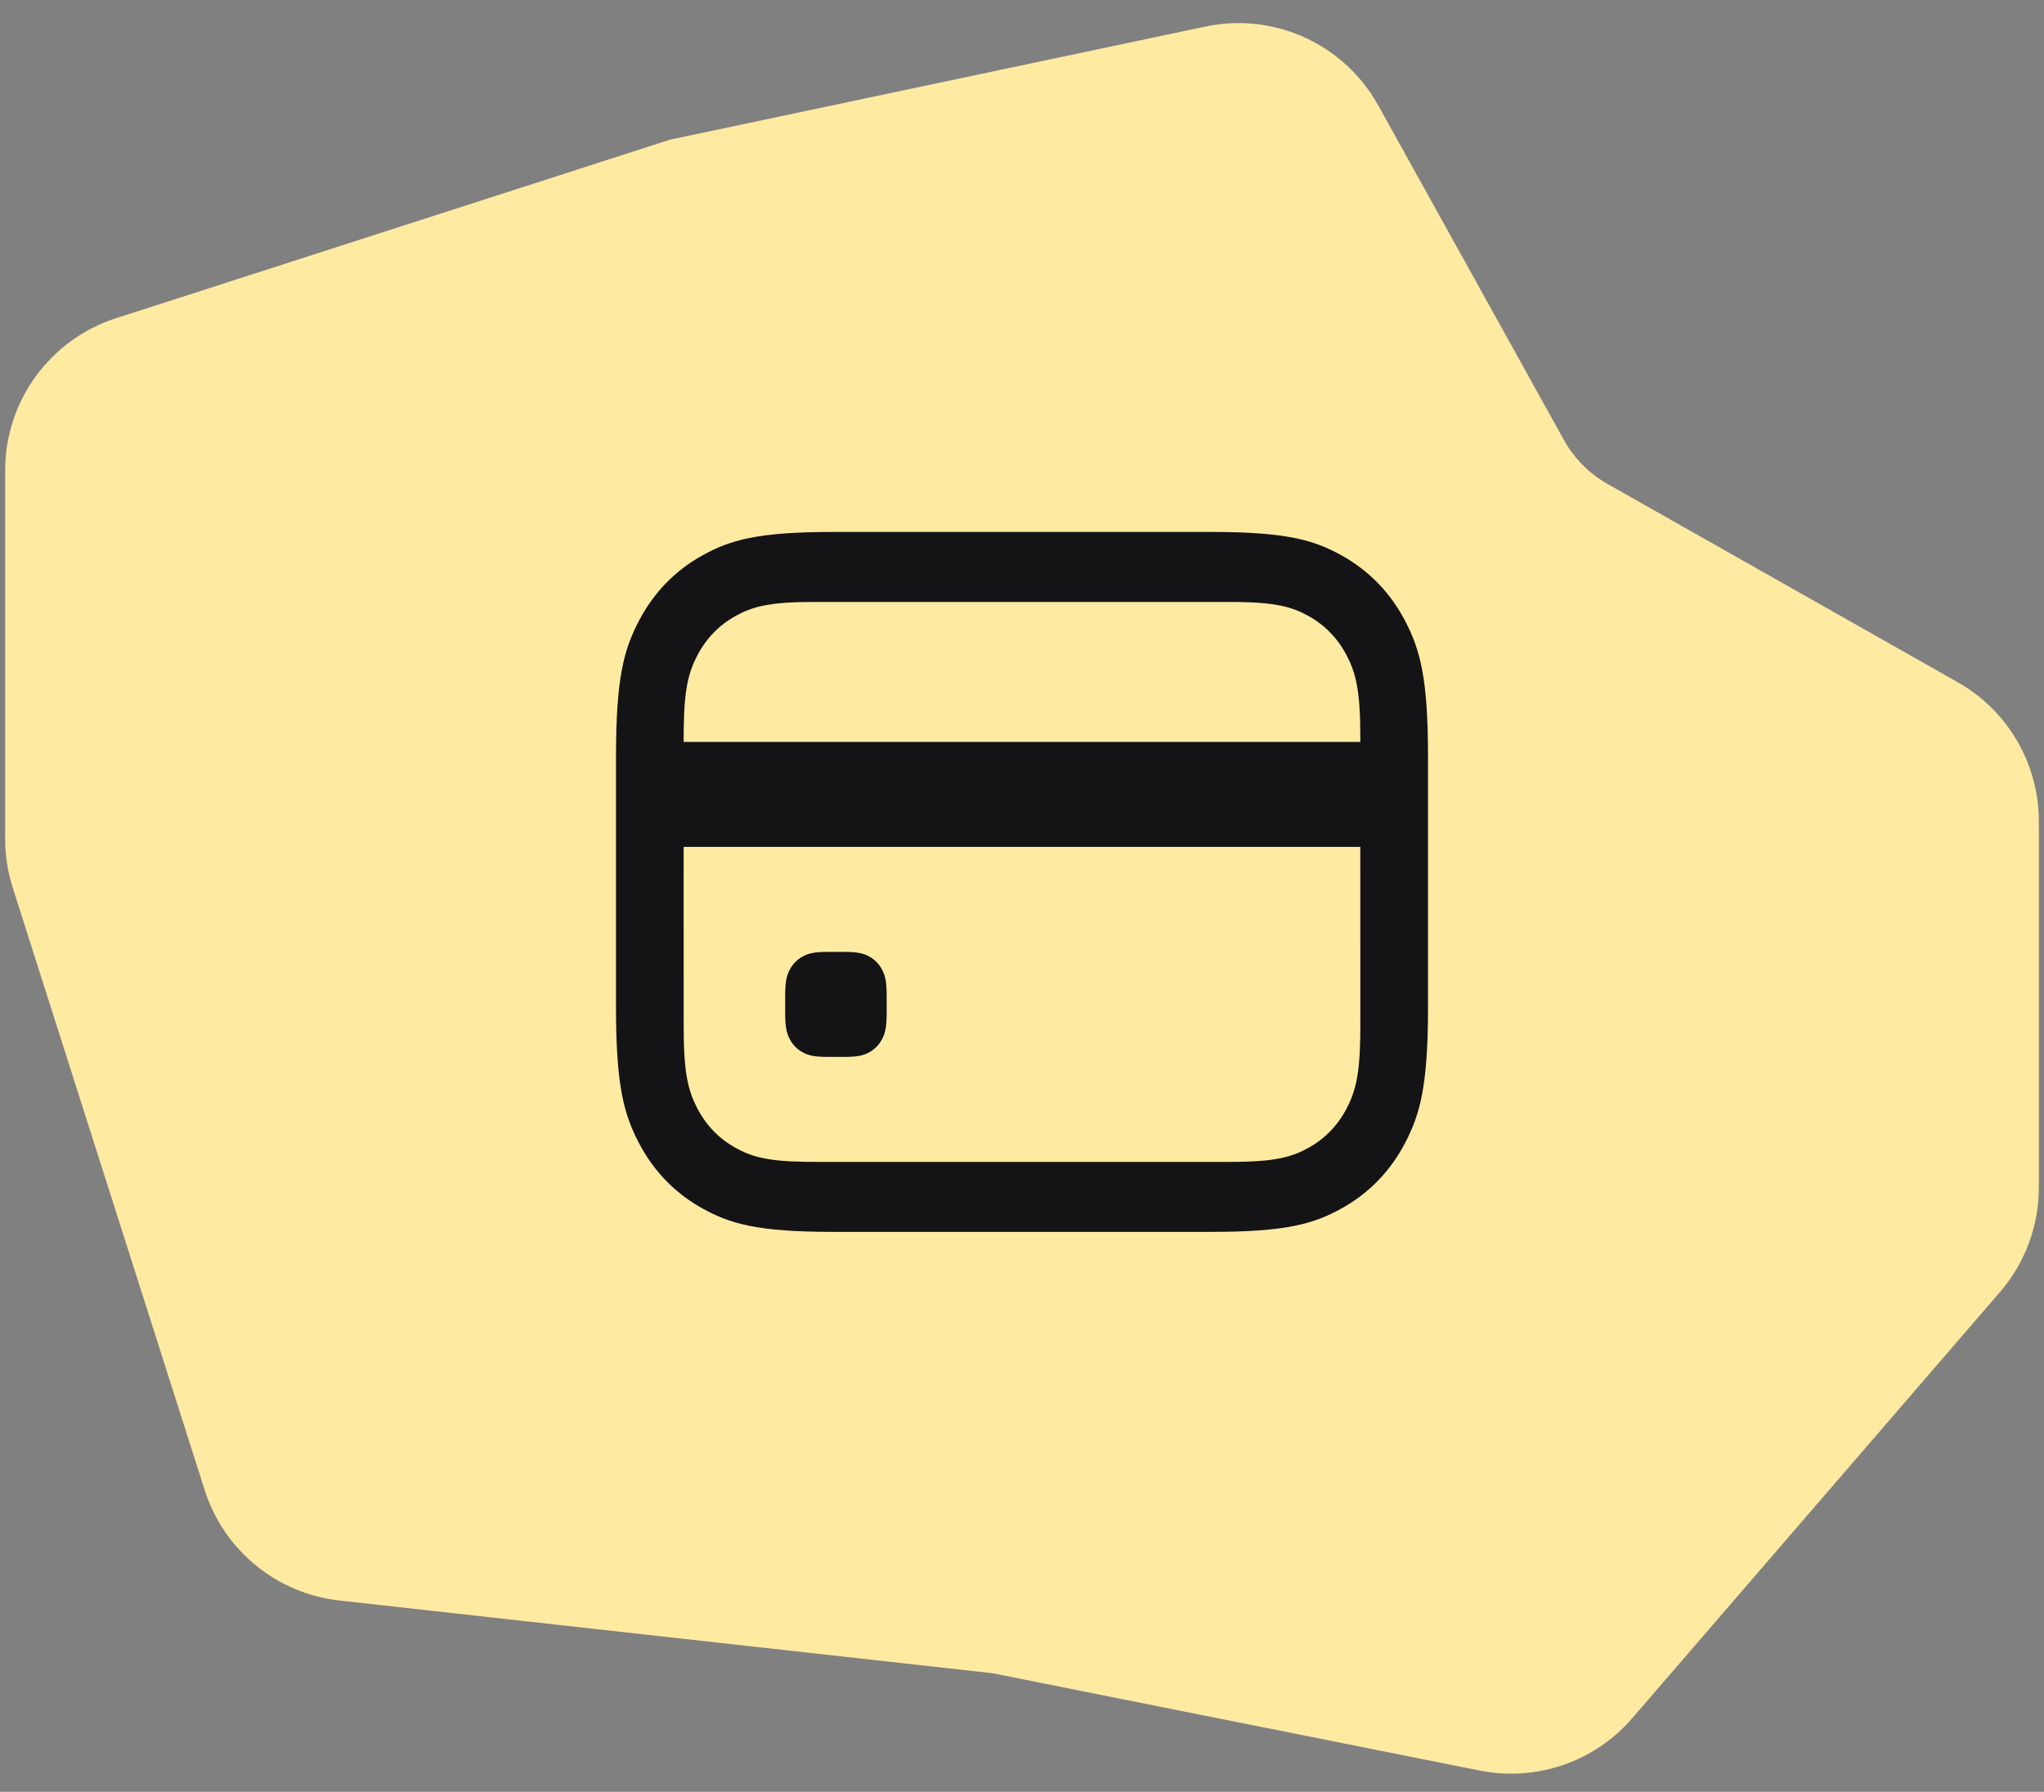
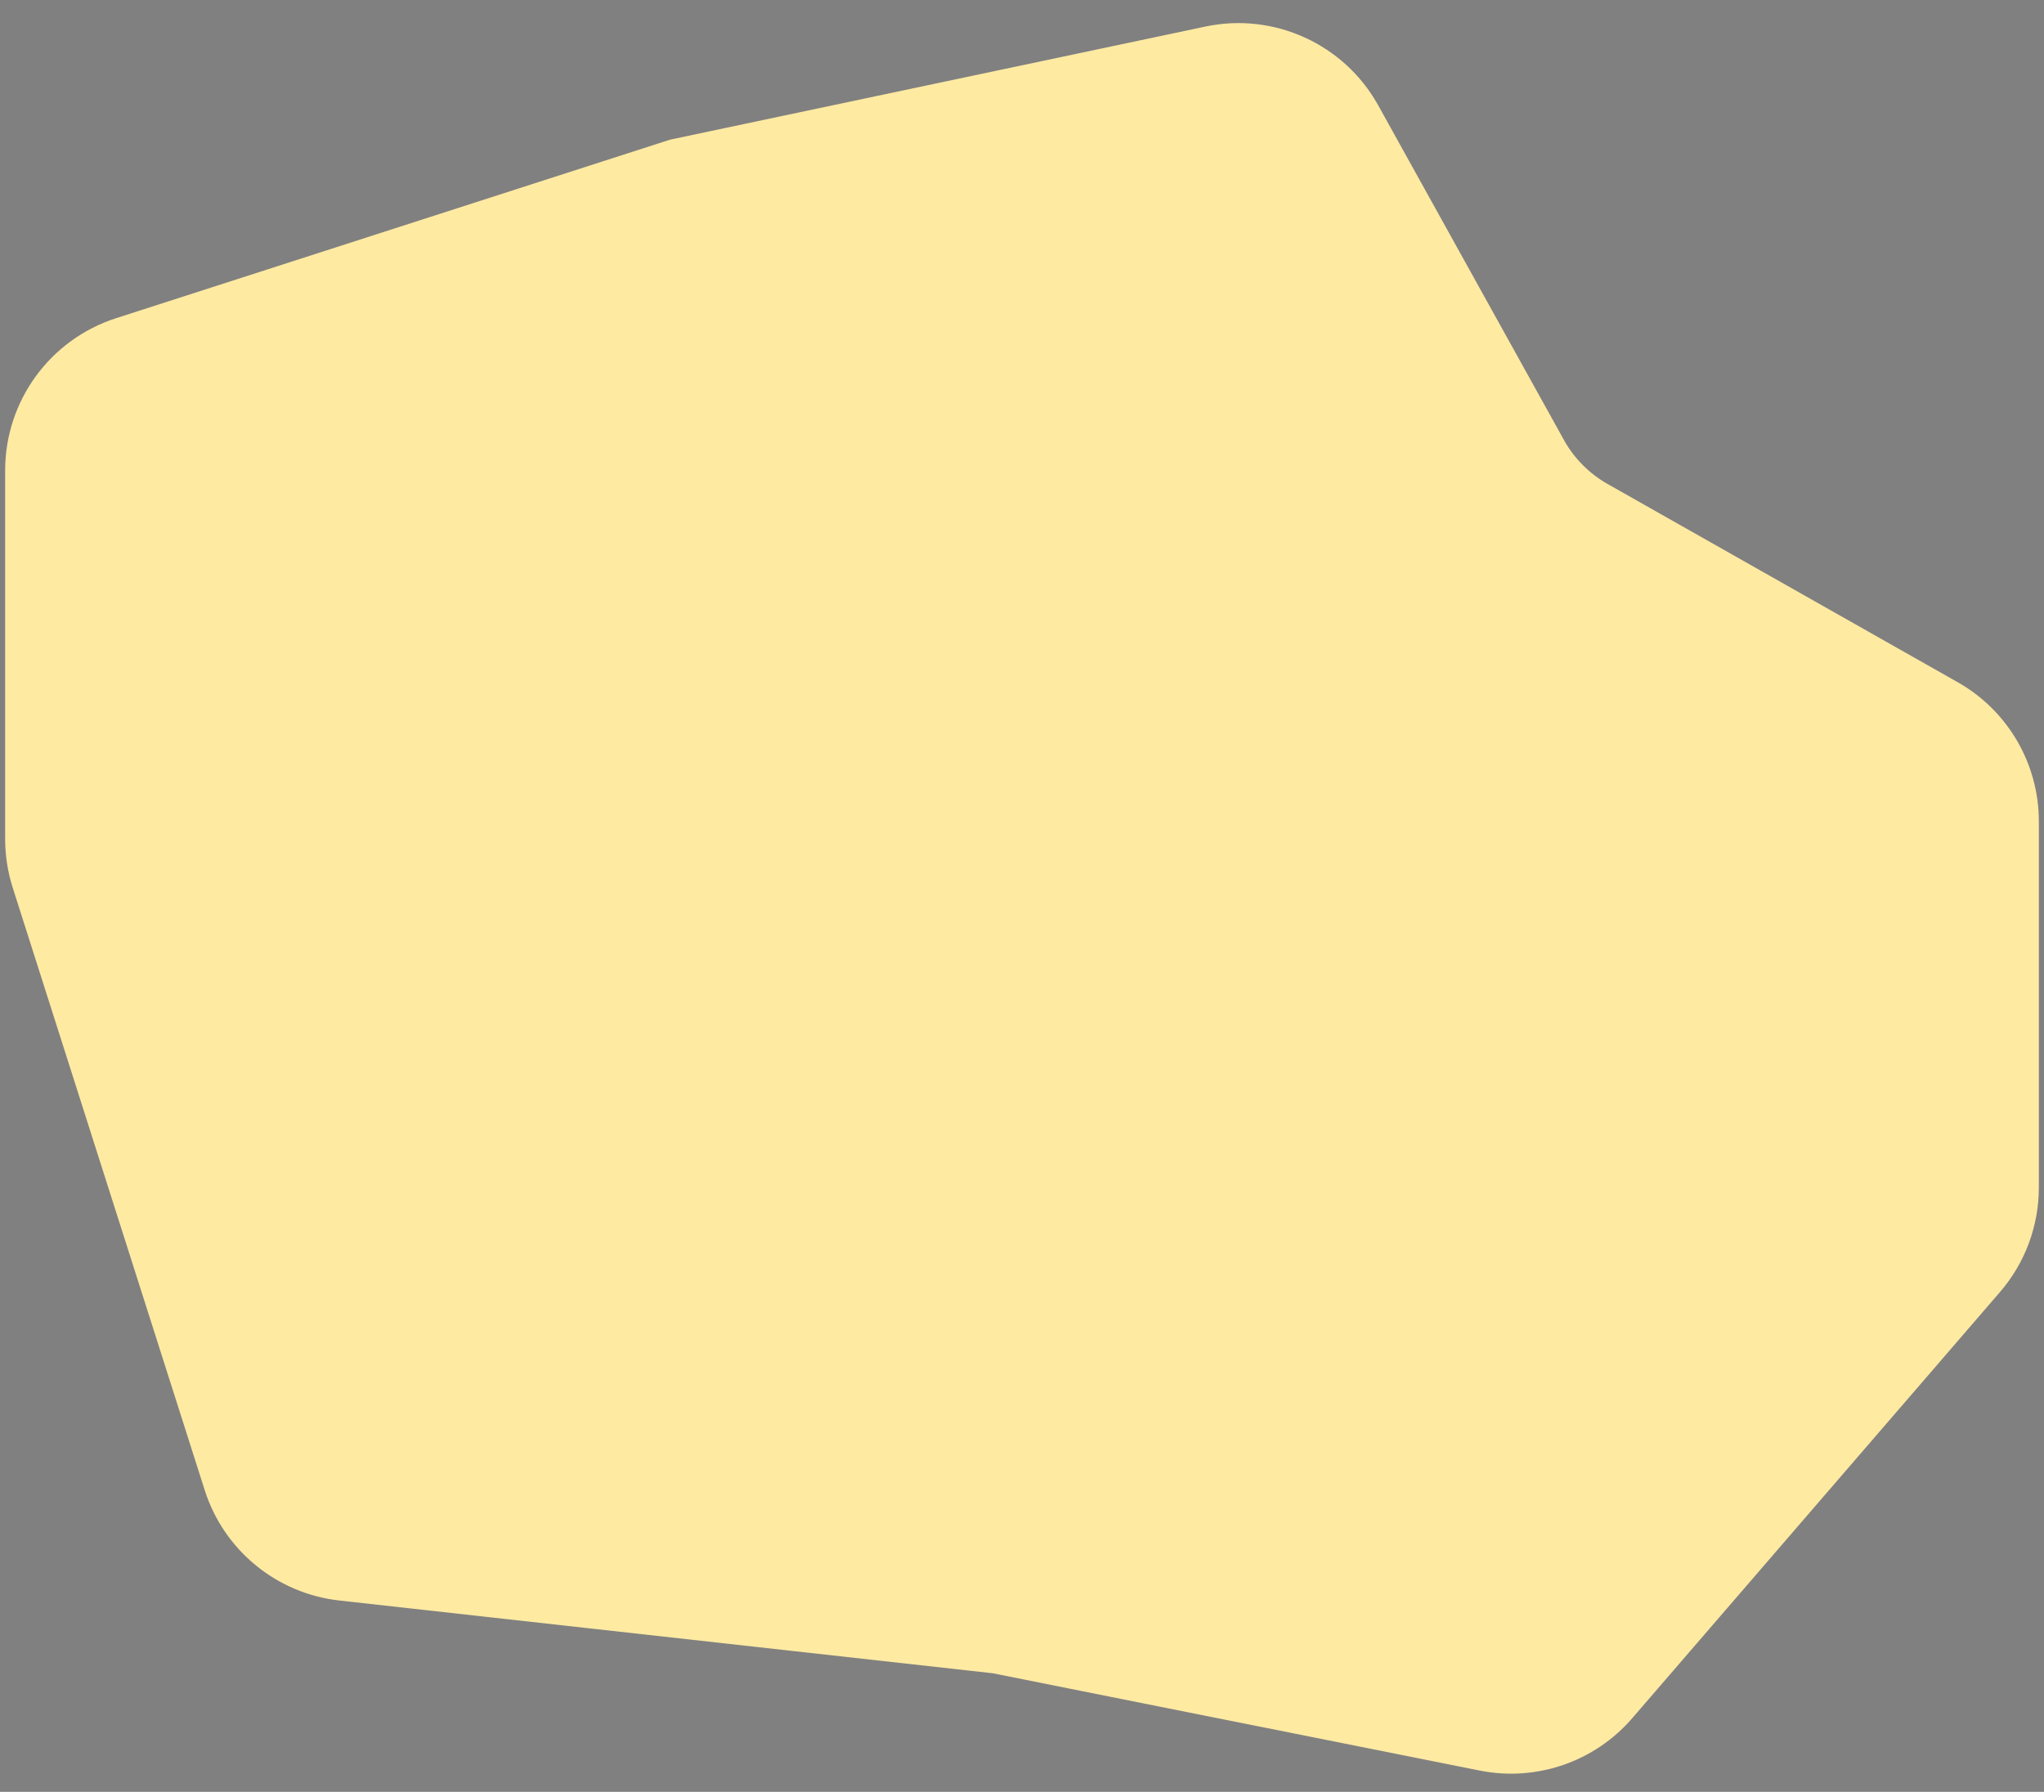
<svg xmlns="http://www.w3.org/2000/svg" width="73" height="64" viewBox="0 0 73 64" fill="none">
  <rect x="0" y="0" width="73" height="64" fill="#808080" stroke="none" />
  <path d="M72 29.337C72 27.574 71.052 25.947 69.517 25.078L57.009 17.995C56.225 17.551 55.578 16.899 55.141 16.111L48.51 4.161C47.467 2.282 45.321 1.303 43.218 1.747L24.141 5.778L4.393 12.143C2.371 12.795 1 14.677 1 16.802V29.97C1 30.474 1.078 30.976 1.231 31.456L8.089 52.978C8.676 54.819 10.291 56.142 12.211 56.356L35.572 58.957L53.01 62.441C54.74 62.786 56.522 62.174 57.675 60.839L70.811 45.615C71.578 44.726 72 43.591 72 42.417L72 29.337Z" fill="#FFEAA2" stroke="#FFEAA2" stroke-width="1.632" />
-   <path d="M43.255 19C45.948 19 46.925 19.29 47.909 19.835C48.894 20.38 49.666 21.179 50.193 22.197C50.72 23.216 51 24.226 51 27.012V35.988C51 38.774 50.72 39.784 50.193 40.803C49.666 41.821 48.894 42.62 47.909 43.165C46.925 43.71 45.948 44 43.255 44H29.745C27.052 44 26.075 43.71 25.091 43.165C24.106 42.62 23.334 41.821 22.807 40.803C22.28 39.784 22 38.774 22 35.988V27.012C22 24.226 22.28 23.216 22.807 22.197C23.334 21.179 24.106 20.38 25.091 19.835C26.075 19.29 27.052 19 29.745 19H43.255ZM48.582 30.25H24.416L24.417 36.693C24.417 38.364 24.585 38.971 24.901 39.582C25.217 40.193 25.68 40.672 26.271 40.999C26.825 41.306 27.375 41.478 28.773 41.498L29.064 41.5H43.936C45.552 41.5 46.138 41.326 46.729 40.999C47.32 40.672 47.783 40.193 48.099 39.582C48.395 39.009 48.562 38.44 48.581 36.994L48.583 36.693L48.582 30.25ZM30.151 34C30.65 34 30.852 34.058 31.049 34.167C31.245 34.276 31.4 34.436 31.505 34.639C31.611 34.843 31.667 35.052 31.667 35.568V36.182C31.667 36.698 31.611 36.907 31.505 37.111C31.4 37.314 31.245 37.474 31.049 37.583C30.852 37.692 30.65 37.75 30.151 37.75H29.558C29.059 37.75 28.857 37.692 28.66 37.583C28.463 37.474 28.308 37.314 28.203 37.111C28.098 36.907 28.042 36.698 28.042 36.182V35.568C28.042 35.052 28.098 34.843 28.203 34.639C28.308 34.436 28.463 34.276 28.66 34.167C28.857 34.058 29.059 34 29.558 34H30.151ZM43.936 21.5H29.064C27.448 21.5 26.862 21.674 26.271 22.001C25.68 22.328 25.217 22.807 24.901 23.418C24.605 23.991 24.438 24.56 24.419 26.006L24.417 26.307L24.416 26.5H48.582L48.583 26.307C48.583 24.636 48.415 24.029 48.099 23.418C47.783 22.807 47.32 22.328 46.729 22.001C46.175 21.695 45.625 21.522 44.227 21.502L43.936 21.5Z" fill="#141416" />
</svg>